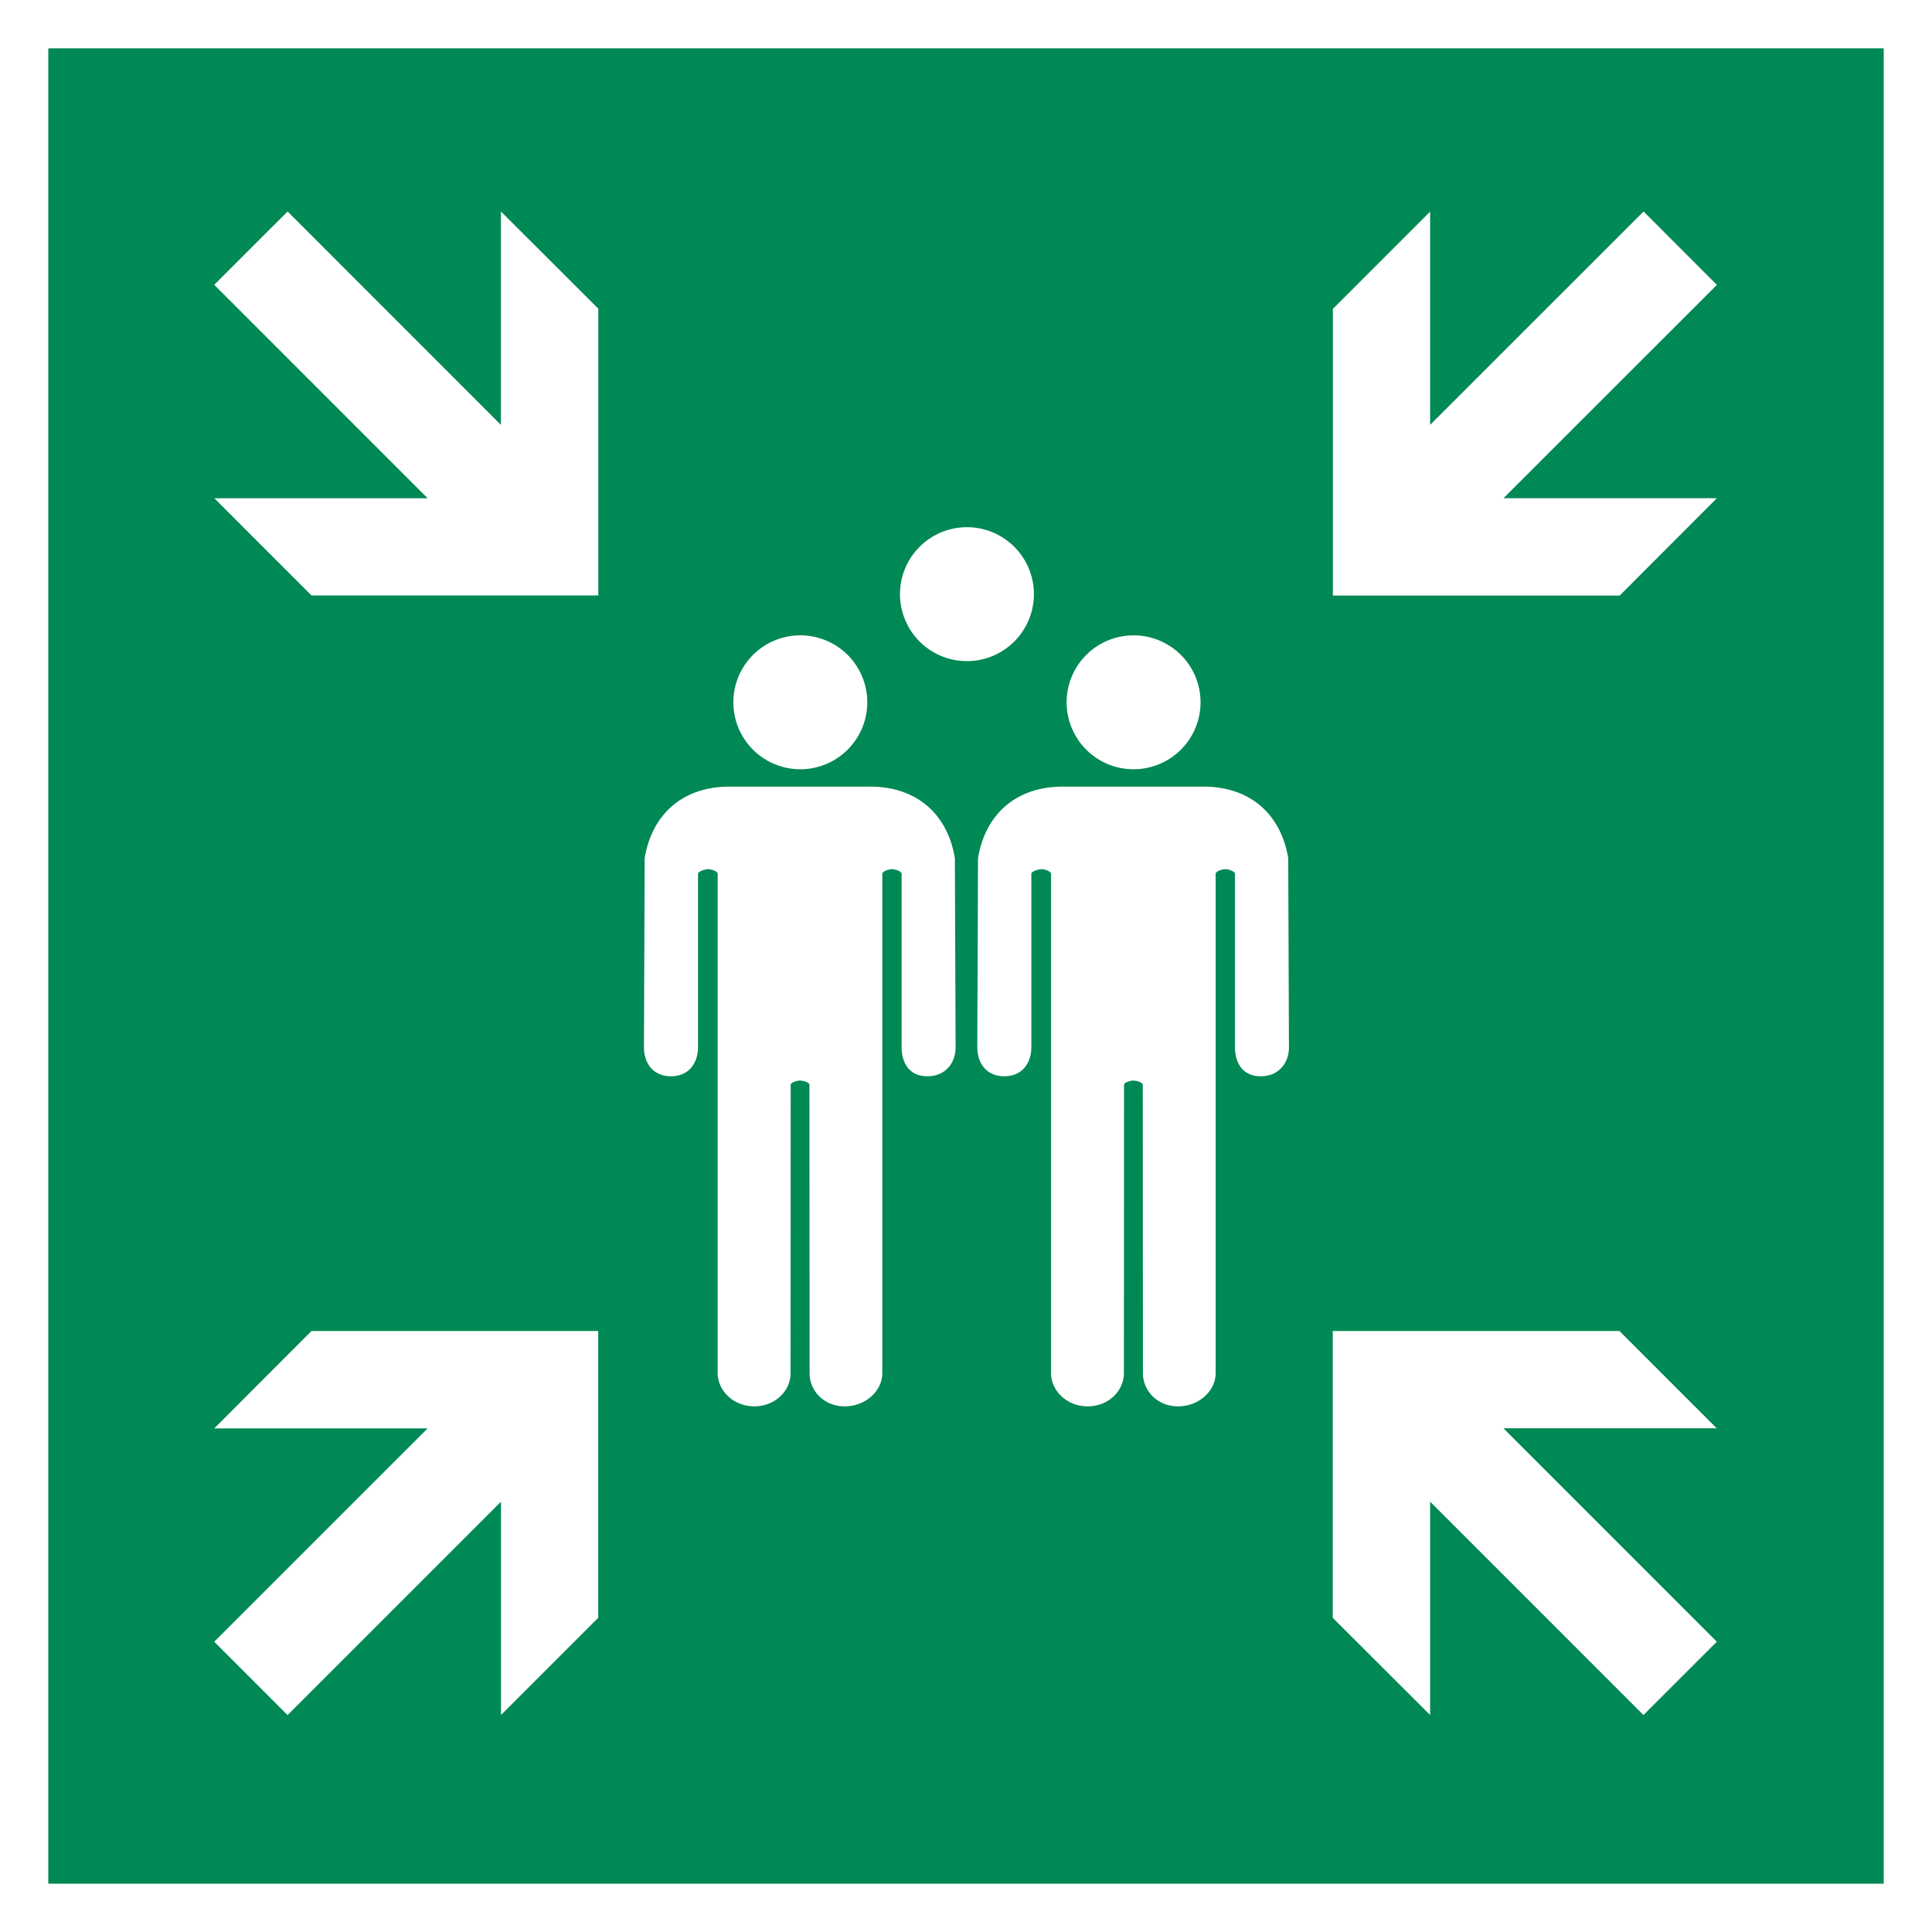
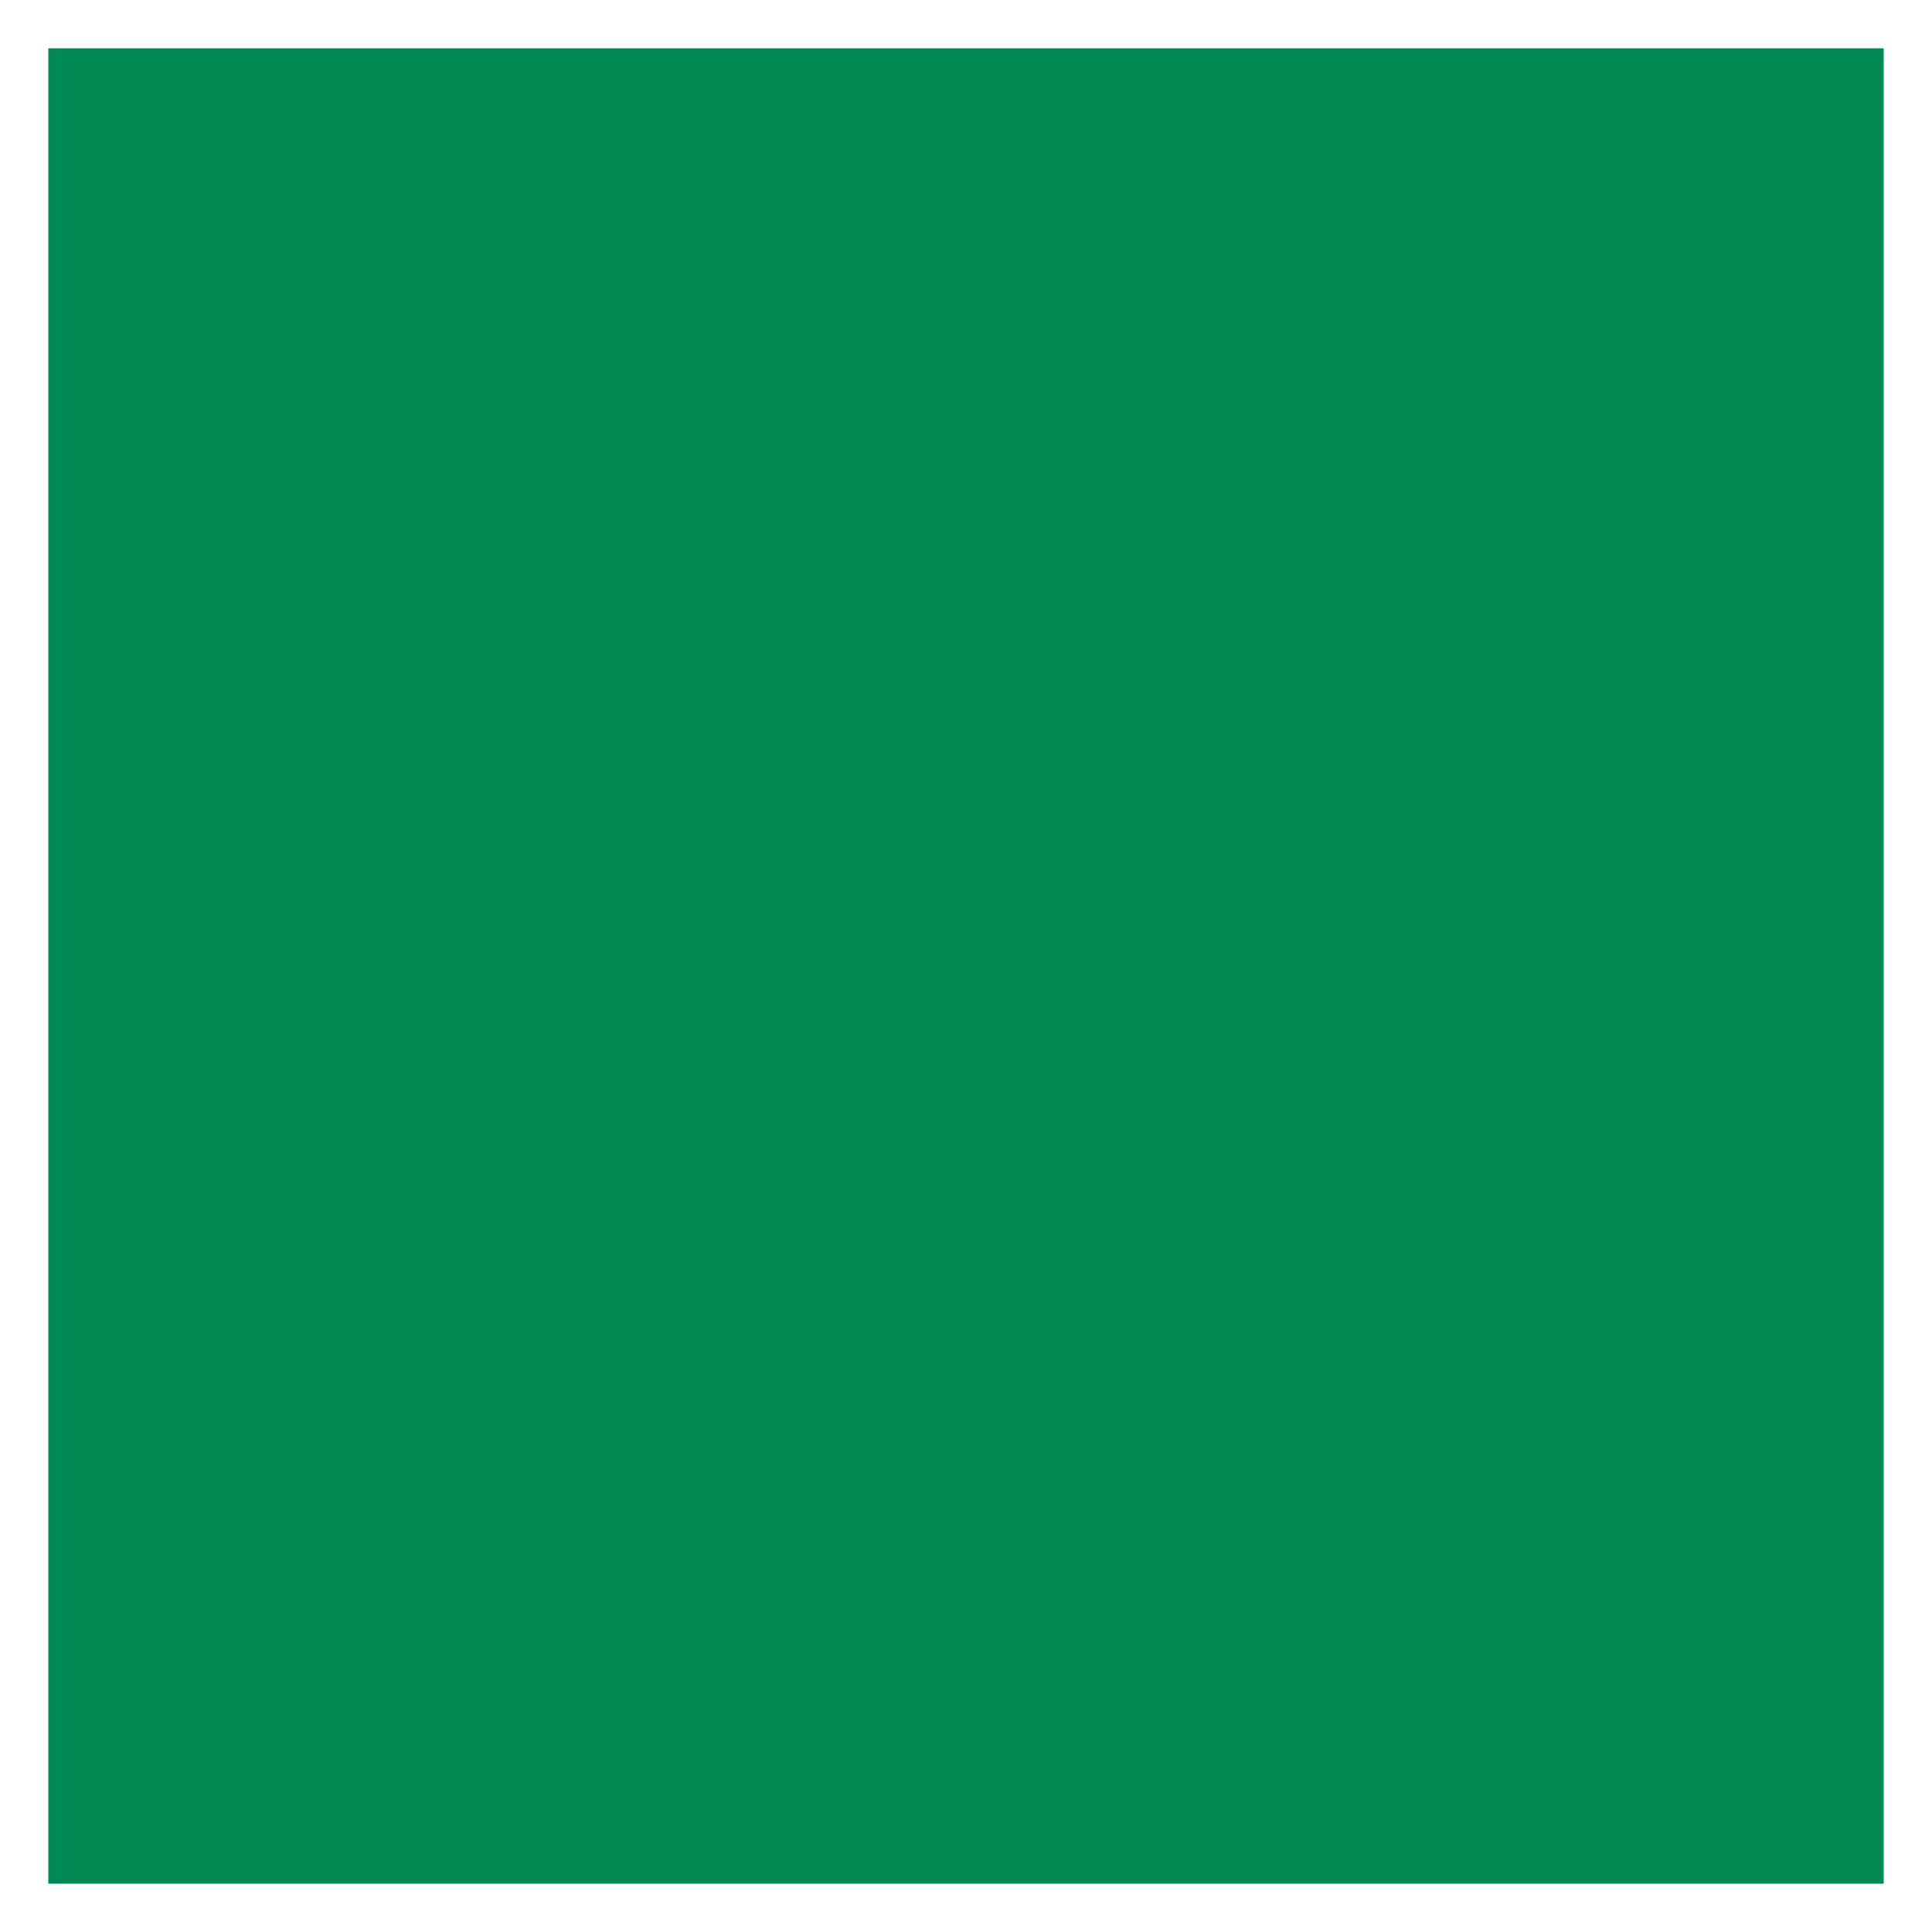
<svg xmlns="http://www.w3.org/2000/svg" width="400" height="400" viewBox="0 0 200 200">
-   <path d="M0 0h200v200H0z" style="fill:#fff" />
  <path d="M5 5h190v190H5z" style="fill:#085" />
  <g style="fill:#fff;stroke:none">
-     <path d="m29.772 21.893-7.594 7.59 22.09 22.095h-22.08l10.066 10.065h29.682v-29.69l-10.081-10.06v22.09zM22.178 169.95l7.59 7.595 22.095-22.091v22.08l10.066-10.065v-29.682h-29.69l-10.061 10.08h22.09zM177.73 29.488l-7.59-7.594-22.095 22.09v-22.08L137.98 31.97v29.682h29.69l10.06-10.08h-22.09zM170.13 177.54l7.595-7.59-22.092-22.096h22.08l-10.066-10.065h-29.682v29.69l10.081 10.061v-22.09zM123.14 81.435h-12.701c-5.4-.159-8.488 3.05-9.195 7.41l-.074 19.594c.01 1.56.895 2.983 2.809 2.975 1.9-.009 2.772-1.426 2.786-2.975V90.46c.004-.261.73-.477 1.056-.481.329-.003.98.212.983.48v51.712c.01 1.78 1.62 3.42 3.804 3.413 2.18-.003 3.73-1.637 3.739-3.413l.013-29.91c.121-.26.698-.402.962-.398.26-.005.867.134.978.398l.017 29.91c.004 1.78 1.467 3.42 3.651 3.413 2.18-.003 3.872-1.637 3.876-3.413V90.458c.004-.26.67-.476.991-.48.33-.003 1.005.212 1.009.48v17.981c.01 1.56.768 2.983 2.682 2.975 1.9-.009 2.897-1.426 2.906-2.975l-.075-19.594c-.706-4.36-3.795-7.569-9.19-7.41M124.28 72.7a6.932 6.932 0 1 0-6.933 6.934 6.936 6.936 0 0 0 6.933-6.934M107.03 61.505a6.932 6.932 0 1 0-6.933 6.934 6.936 6.936 0 0 0 6.933-6.934M88.632 81.435H75.931c-5.4-.159-8.488 3.05-9.195 7.41l-.074 19.594c.01 1.56.895 2.983 2.809 2.975 1.9-.009 2.772-1.426 2.786-2.975V90.46c.003-.261.73-.477 1.056-.481.329-.003.98.212.983.48v51.712c.01 1.78 1.62 3.42 3.804 3.413 2.18-.003 3.73-1.637 3.739-3.413l.013-29.91c.121-.26.698-.402.962-.398.26-.005.867.134.978.398l.017 29.91c.004 1.78 1.467 3.42 3.651 3.413 2.18-.003 3.872-1.637 3.876-3.413V90.458c.004-.26.67-.476.991-.48.33-.003 1.005.212 1.009.48v17.981c.01 1.56.768 2.983 2.682 2.975 1.9-.009 2.897-1.426 2.906-2.975l-.075-19.594c-.706-4.36-3.795-7.569-9.19-7.41M89.781 72.7a6.932 6.932 0 1 0-6.933 6.934 6.936 6.936 0 0 0 6.933-6.934" />
-   </g>
+     </g>
</svg>